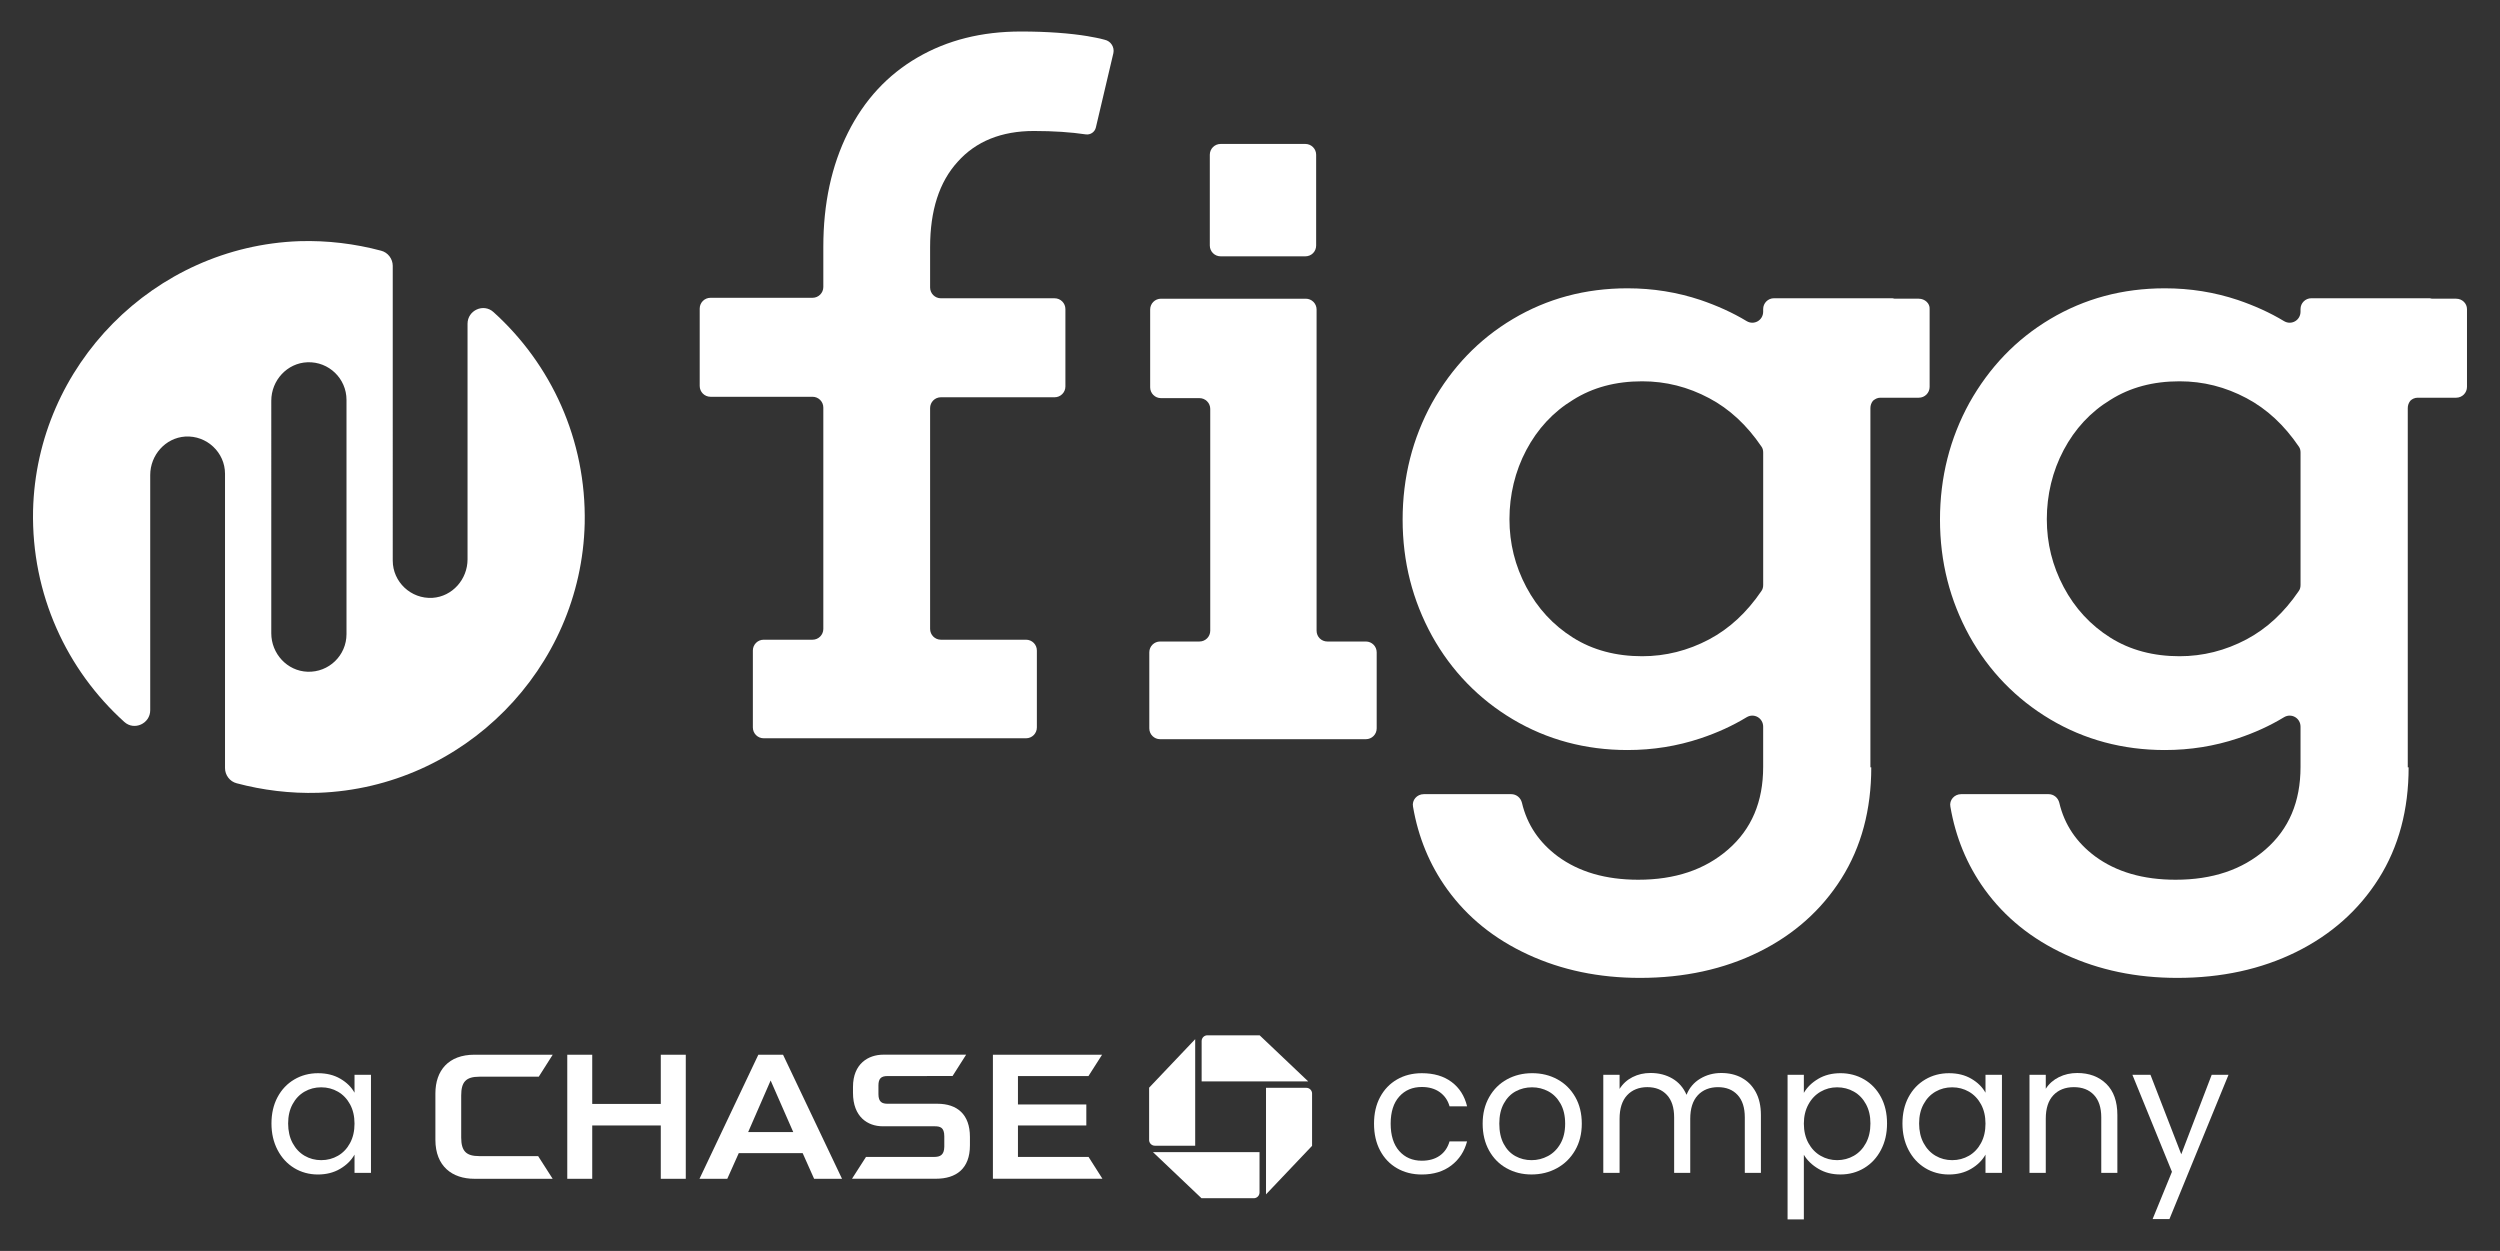
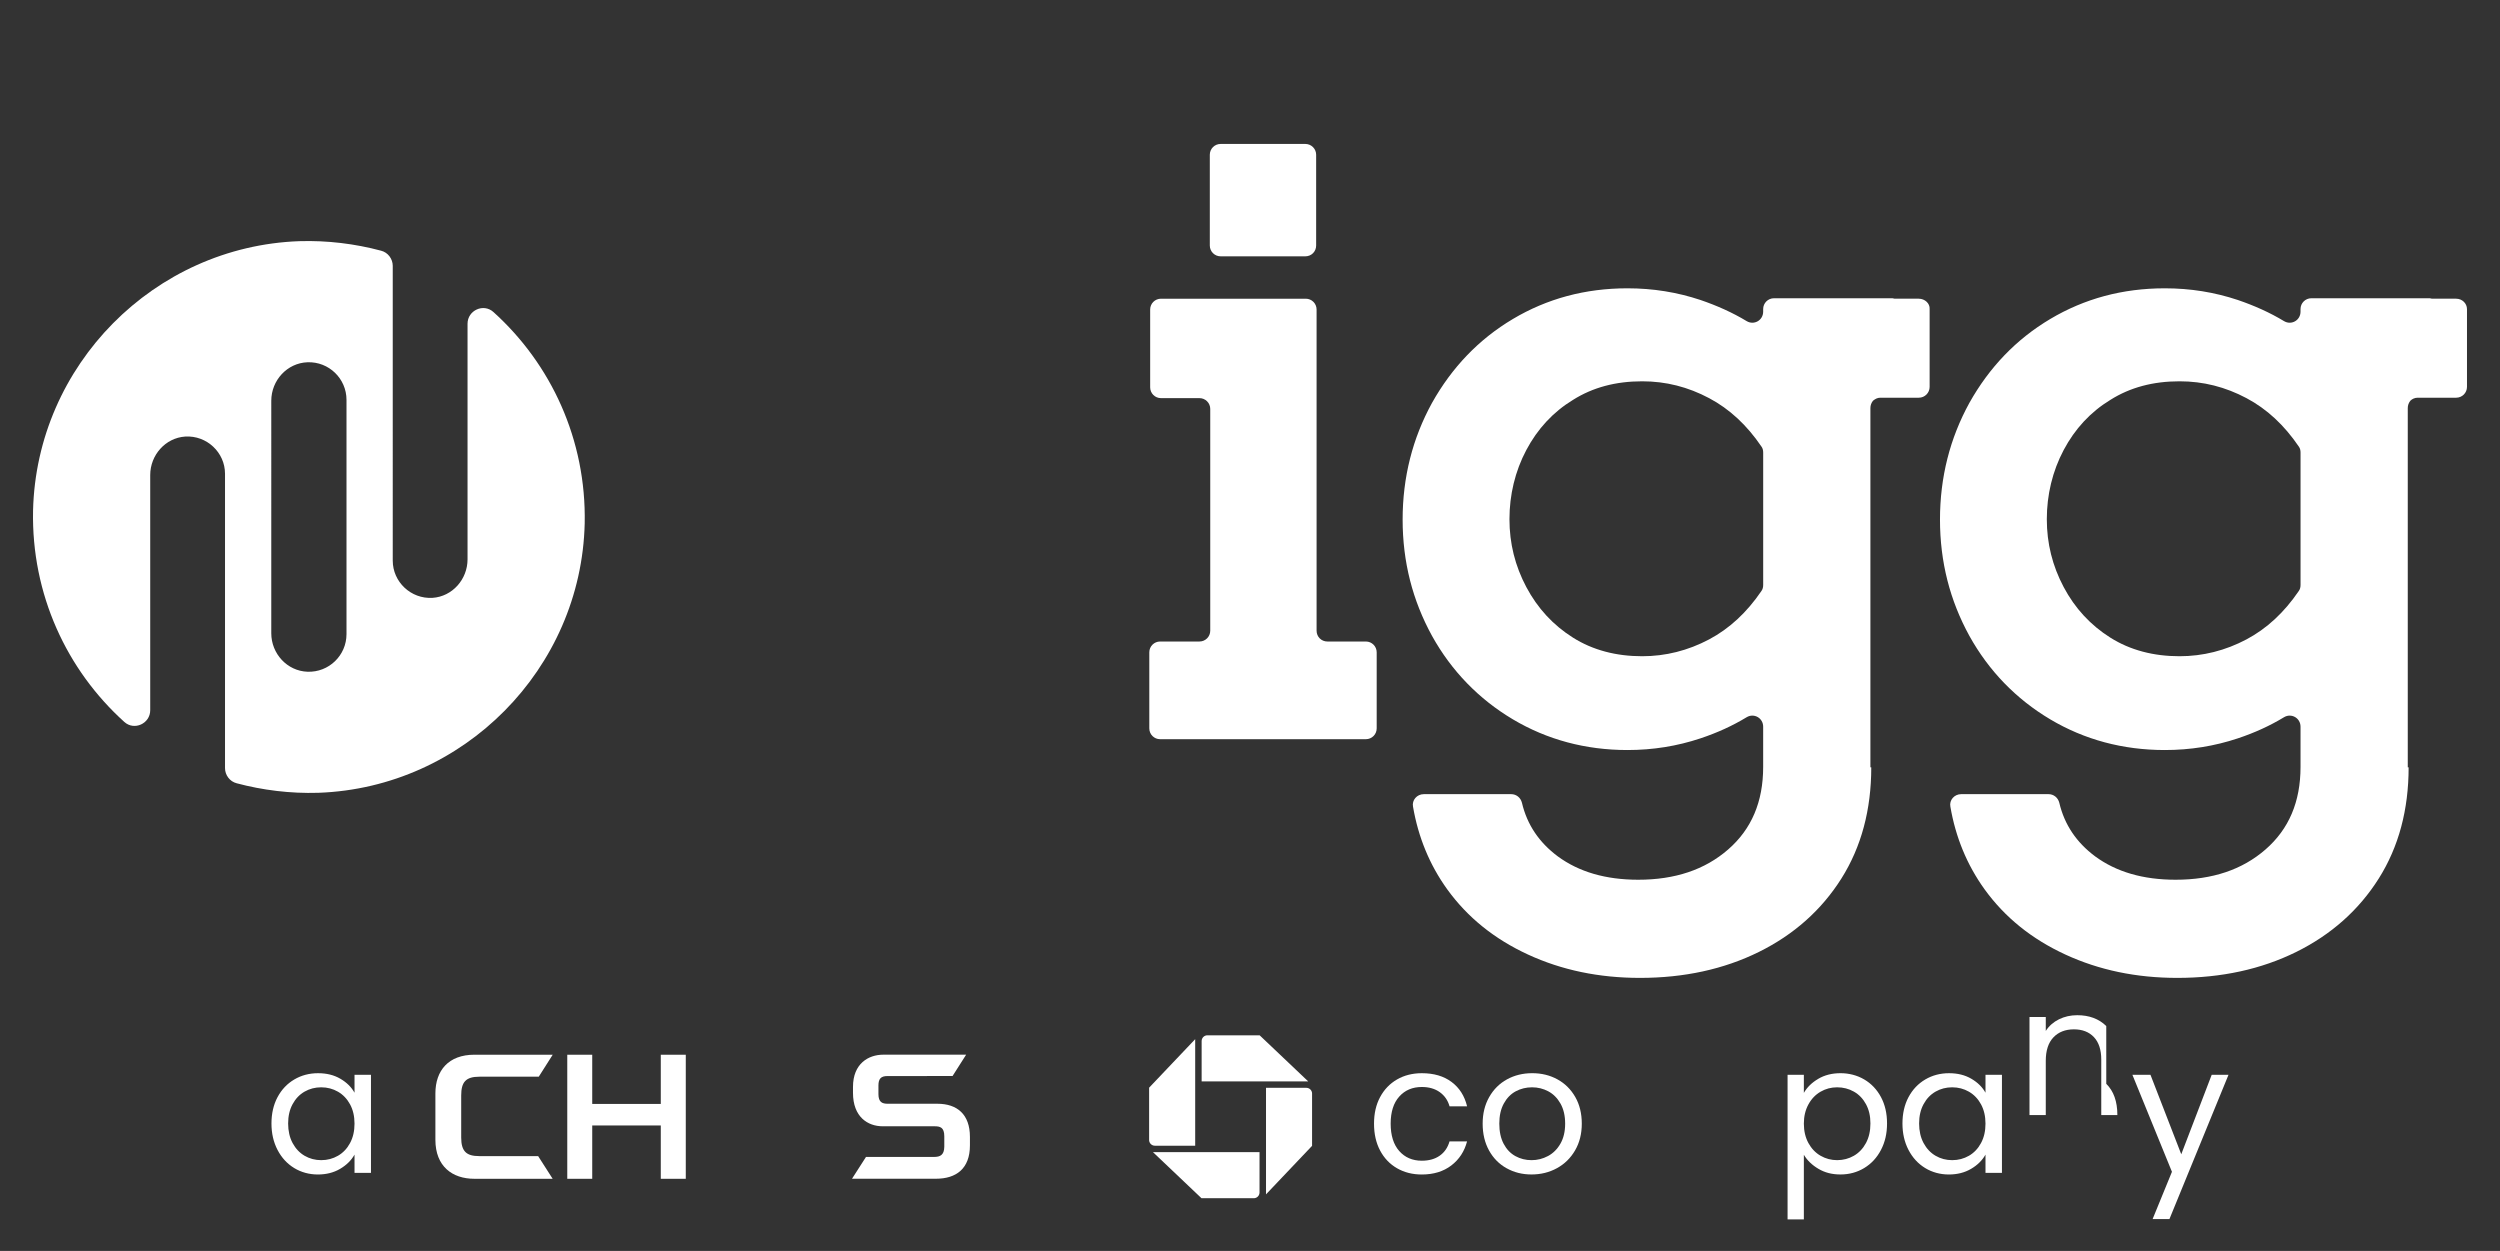
<svg xmlns="http://www.w3.org/2000/svg" id="Layer_1" data-name="Layer 1" viewBox="0 0 1481.31 741.19">
  <rect x="0" y="0" width="1481.31" height="741.19" fill="#333333" stroke="none" />
  <defs>
    <style>
      .cls-1 {
        fill: #ffffff;
      }

      .cls-2 {
        fill: #ffffff;
      }

      .cls-3 {
        fill: #ffffff;
      }
    </style>
  </defs>
  <g id="Contet">
    <g>
      <path class="cls-1" d="M277.03,191.84v139.6c0,11.78-8.97,22.03-20.75,22.8-12.81,.77-23.57-9.48-23.57-22.03V157.51c0-4.1-2.82-7.94-6.92-8.97-15.37-4.1-31.76-6.15-48.41-5.64-86.07,3.07-155.74,73.52-157.79,159.58-1.02,49.69,19.98,94.52,54.05,125.26,5.89,5.38,15.37,1.02,15.37-6.92v-139.35c0-11.78,8.97-22.03,20.75-22.8,12.81-.77,23.57,9.48,23.57,22.03v174.44c0,4.1,2.82,7.94,6.92,8.97,15.37,4.1,31.76,6.15,48.41,5.64,86.07-3.07,155.74-73.52,157.79-159.58,1.02-49.69-19.98-94.52-54.05-125.26-5.89-5.38-15.37-1.02-15.37,6.92m-71.72,183.92c0,12.58-10.45,22.74-23.13,22.27-12.07-.45-21.44-10.74-21.44-22.81V237.46c0-12.07,9.38-22.37,21.44-22.81,12.68-.47,23.13,9.69,23.13,22.27v138.84h0Z" />
-       <path class="cls-3" d="M644.86,21.49c-10.76-1.79-24.33-2.82-39.96-2.82-23.31,0-43.55,5.12-61.22,15.37-17.67,10.25-31.51,25.1-41.24,44.57-9.73,19.47-14.6,42.01-14.6,67.62v23.82c0,3.54-2.87,6.4-6.4,6.4h-60.45c-3.54,0-6.4,2.87-6.4,6.4v45.85c0,3.54,2.87,6.4,6.4,6.4h60.45c3.54,0,6.4,2.87,6.4,6.4v131.15c0,3.54-2.87,6.4-6.4,6.4h-28.95c-3.54,0-6.4,2.87-6.4,6.4v45.6c0,3.54,2.87,6.4,6.4,6.4h155.48c3.54,0,6.4-2.87,6.4-6.4v-45.6c0-3.54-2.87-6.4-6.4-6.4h-50.46c-3.54,0-6.4-2.87-6.4-6.4V241.79c0-3.54,2.87-6.4,6.4-6.4h67.37c3.54,0,6.4-2.87,6.4-6.4v-45.85c0-3.54-2.87-6.4-6.4-6.4h-67.37c-3.54,0-6.4-2.87-6.4-6.4v-23.82c0-21.77,5.38-38.68,16.39-50.72,10.76-12.04,25.87-18.19,45.08-18.19,11.83,0,22.03,.72,30.75,2.01,2.76,.41,5.37-1.38,6-4.09l10.37-44.03c.77-3.59-1.54-7.17-5.12-7.94-3.59-1.02-6.92-1.54-9.73-2.05" />
      <path class="cls-3" d="M786.52,380.11h22.8c3.54,0,6.4,2.87,6.4,6.4v45.08c0,3.54-2.87,6.4-6.4,6.4h-121.93c-3.54,0-6.4-2.87-6.4-6.4v-45.08c0-3.54,2.87-6.4,6.4-6.4h23.31c3.54,0,6.4-2.87,6.4-6.4V242.3c0-3.54-2.87-6.4-6.4-6.4h-22.8c-3.54,0-6.4-2.87-6.4-6.4v-46.11c0-3.54,2.87-6.4,6.4-6.4h85.81c3.54,0,6.4,2.87,6.4,6.4v190.32c0,3.59,2.82,6.4,6.4,6.4" />
      <path class="cls-3" d="M1136.93,176.98h-14.34c-.51,0-.77-.26-1.28-.26h-70.19c-3.54,0-6.4,2.87-6.4,6.4v1.54c0,5.12-5.38,8.2-9.73,5.64-8.45-5.12-17.67-9.22-27.41-12.55-13.83-4.61-28.18-6.92-43.29-6.92-25.1,0-47.64,6.15-67.88,18.19-20.24,12.04-36.12,28.69-47.9,49.69-11.53,21-17.42,44.06-17.42,69.16s5.89,47.9,17.42,68.91c11.53,20.75,27.66,37.4,47.9,49.44,20.24,12.04,43.03,18.19,67.88,18.19,15.11,0,29.46-2.31,43.29-6.92,9.99-3.33,18.96-7.43,27.41-12.55,4.35-2.56,9.73,.51,9.73,5.64v23.82c0,20.75-6.92,36.89-20.75,48.93-13.83,12.04-31.51,17.93-53.28,17.93-19.21,0-35.09-4.61-47.64-13.83-11.01-8.2-18.19-18.7-21.26-31.76-.77-3.07-3.33-5.12-6.4-5.12h-51.74c-4.1,0-7.17,3.59-6.4,7.43,3.07,17.93,9.73,34.32,20.24,48.93,12.04,16.65,27.92,29.46,47.9,38.68,19.98,9.22,42.01,13.83,66.34,13.83,26.13,0,49.69-5.12,70.44-15.37s37.14-24.85,48.93-43.55c11.78-18.7,17.67-40.73,17.67-65.83h-.51V241.79c0-1.54,.51-3.07,1.54-4.35,1.28-1.02,2.56-1.79,4.35-1.79h22.8c3.54,0,6.4-2.87,6.4-6.4v-46.11c.26-3.33-2.82-6.15-6.4-6.15m-92.22,169.57c0,1.28-.26,2.56-1.02,3.59-8.71,12.81-18.96,22.29-30.99,28.69-12.55,6.66-25.87,9.99-39.7,9.99-15.37,0-29.2-3.59-40.98-11.01-11.78-7.43-21-17.42-27.66-29.97-6.66-12.55-9.99-25.87-9.99-40.22s3.33-28.43,9.99-40.98c6.66-12.55,15.88-22.54,27.66-29.71,11.78-7.43,25.36-11.01,40.98-11.01,14.09,0,27.15,3.33,39.7,9.99,12.04,6.4,22.29,15.88,30.99,28.69,.77,1.02,1.02,2.31,1.02,3.59v78.36Z" />
      <path class="cls-3" d="M1455.33,176.98h-14.34c-.51,0-.77-.26-1.28-.26h-70.19c-3.54,0-6.4,2.87-6.4,6.4v1.54c0,5.12-5.38,8.2-9.73,5.64-8.45-5.12-17.67-9.22-27.41-12.55-13.83-4.61-28.18-6.92-43.29-6.92-25.1,0-47.64,6.15-67.88,18.19-20.24,12.04-36.12,28.69-47.9,49.69-11.53,21-17.42,44.06-17.42,69.16s5.89,47.9,17.42,68.91c11.53,20.75,27.66,37.4,47.9,49.44,20.24,12.04,43.03,18.19,67.88,18.19,15.11,0,29.46-2.31,43.29-6.92,9.99-3.33,18.96-7.43,27.41-12.55,4.35-2.56,9.73,.51,9.73,5.64v23.82c0,20.75-6.92,36.89-20.75,48.93-13.83,12.04-31.51,17.93-53.28,17.93-19.21,0-35.09-4.61-47.64-13.83-11.01-8.2-18.19-18.7-21.26-31.76-.77-3.07-3.33-5.12-6.4-5.12h-51.74c-4.1,0-7.17,3.59-6.4,7.43,3.07,17.93,9.73,34.32,20.24,48.93,12.04,16.65,27.92,29.46,47.9,38.68s42.01,13.83,66.34,13.83c26.13,0,49.69-5.12,70.44-15.37s37.14-24.85,48.93-43.55c11.78-18.7,17.67-40.73,17.67-65.83h-.51V241.79c0-1.54,.51-3.07,1.54-4.35,1.02-1.02,2.56-1.79,4.35-1.79h22.8c3.54,0,6.4-2.87,6.4-6.4v-46.11c0-3.33-2.82-6.15-6.4-6.15m-92.22,169.57c0,1.28-.26,2.56-1.02,3.59-8.71,12.81-18.96,22.29-30.99,28.69-12.55,6.66-25.87,9.99-39.7,9.99-15.37,0-29.2-3.59-40.98-11.01-11.78-7.43-21-17.42-27.66-29.97-6.66-12.55-9.99-25.87-9.99-40.22s3.33-28.43,9.99-40.98c6.66-12.55,15.88-22.54,27.66-29.71,11.78-7.43,25.36-11.01,40.98-11.01,14.09,0,27.15,3.33,39.7,9.99,12.04,6.4,22.29,15.88,30.99,28.69,.77,1.02,1.02,2.31,1.02,3.59v78.36Z" />
      <path class="cls-3" d="M773.45,151.88h-50.21c-3.54,0-6.4-2.87-6.4-6.4v-53.79c0-3.54,2.87-6.4,6.4-6.4h50.21c3.54,0,6.4,2.87,6.4,6.4v53.79c0,3.59-2.82,6.4-6.4,6.4" />
    </g>
  </g>
  <g>
    <path class="cls-3" d="M164.47,650.05c2.4-4.49,5.71-7.97,9.91-10.44,4.2-2.47,8.89-3.71,14.05-3.71s9.51,1.1,13.25,3.29c3.75,2.19,6.54,4.95,8.38,8.27v-10.6h9.75v58.11h-9.75v-10.82c-1.91,3.39-4.76,6.2-8.54,8.43-3.78,2.23-8.18,3.34-13.2,3.34s-9.83-1.27-14-3.82c-4.17-2.55-7.46-6.11-9.86-10.71-2.4-4.59-3.61-9.82-3.61-15.69s1.2-11.15,3.61-15.64Zm42.94,4.29c-1.77-3.25-4.15-5.74-7.16-7.48-3.01-1.73-6.31-2.6-9.91-2.6s-6.89,.85-9.86,2.55c-2.97,1.7-5.34,4.17-7.1,7.42-1.77,3.25-2.65,7.07-2.65,11.45s.88,8.32,2.65,11.61c1.77,3.29,4.14,5.8,7.1,7.53,2.97,1.73,6.26,2.6,9.86,2.6s6.91-.87,9.91-2.6c3-1.73,5.39-4.24,7.16-7.53,1.77-3.29,2.65-7.12,2.65-11.5s-.89-8.2-2.65-11.45Z" />
    <g>
      <path class="cls-3" d="M817.75,650.05c2.4-4.49,5.74-7.97,10.02-10.44,4.28-2.47,9.17-3.71,14.69-3.71,7.14,0,13.02,1.73,17.65,5.2,4.63,3.46,7.69,8.27,9.17,14.42h-10.39c-.99-3.53-2.92-6.33-5.78-8.38-2.86-2.05-6.41-3.07-10.66-3.07-5.51,0-9.97,1.89-13.36,5.67-3.39,3.78-5.09,9.14-5.09,16.06s1.7,12.41,5.09,16.22c3.39,3.82,7.85,5.73,13.36,5.73,4.24,0,7.78-.99,10.6-2.97,2.83-1.98,4.77-4.81,5.83-8.48h10.39c-1.56,5.94-4.67,10.69-9.33,14.26-4.67,3.57-10.5,5.36-17.49,5.36-5.51,0-10.41-1.24-14.69-3.71-4.28-2.47-7.62-5.97-10.02-10.5-2.4-4.52-3.6-9.82-3.6-15.9s1.2-11.26,3.6-15.75Z" />
      <path class="cls-3" d="M892.66,692.2c-4.42-2.47-7.88-5.99-10.39-10.55-2.51-4.56-3.76-9.84-3.76-15.85s1.29-11.19,3.87-15.75c2.58-4.56,6.1-8.06,10.55-10.5,4.45-2.44,9.44-3.66,14.95-3.66s10.5,1.22,14.95,3.66c4.45,2.44,7.97,5.92,10.55,10.44,2.58,4.52,3.87,9.79,3.87,15.8s-1.33,11.29-3.98,15.85c-2.65,4.56-6.24,8.08-10.76,10.55-4.52,2.48-9.54,3.71-15.06,3.71s-10.38-1.24-14.79-3.71Zm24.55-7.21c3.04-1.63,5.5-4.06,7.37-7.32,1.87-3.25,2.81-7.21,2.81-11.88s-.92-8.62-2.76-11.88c-1.84-3.25-4.24-5.67-7.21-7.26-2.97-1.59-6.19-2.39-9.65-2.39s-6.77,.8-9.7,2.39c-2.93,1.59-5.28,4.01-7.05,7.26-1.77,3.25-2.65,7.21-2.65,11.88s.86,8.73,2.6,11.98c1.73,3.25,4.05,5.67,6.95,7.26,2.9,1.59,6.08,2.39,9.54,2.39s6.71-.81,9.75-2.44Z" />
-       <path class="cls-3" d="M1031.93,638.6c3.53,1.87,6.33,4.68,8.38,8.43,2.05,3.75,3.07,8.31,3.07,13.68v34.25h-9.54v-32.87c0-5.8-1.43-10.23-4.29-13.31-2.86-3.08-6.73-4.61-11.61-4.61s-9.01,1.61-11.98,4.82c-2.97,3.22-4.45,7.86-4.45,13.94v32.02h-9.54v-32.87c0-5.8-1.43-10.23-4.29-13.31-2.86-3.08-6.73-4.61-11.61-4.61s-9.01,1.61-11.98,4.82c-2.97,3.22-4.45,7.86-4.45,13.94v32.02h-9.65v-58.11h9.65v8.38c1.91-3.04,4.47-5.37,7.69-7,3.22-1.63,6.77-2.44,10.66-2.44,4.88,0,9.19,1.1,12.94,3.29,3.75,2.19,6.54,5.41,8.38,9.65,1.63-4.1,4.31-7.28,8.06-9.54,3.75-2.26,7.92-3.39,12.51-3.39s8.55,.94,12.09,2.81Z" />
      <path class="cls-3" d="M1077.36,639.23c3.78-2.23,8.18-3.34,13.2-3.34s9.84,1.24,14.05,3.71c4.21,2.48,7.51,5.96,9.91,10.44,2.4,4.49,3.6,9.7,3.6,15.64s-1.2,11.1-3.6,15.69c-2.4,4.6-5.71,8.16-9.91,10.71-4.21,2.54-8.89,3.82-14.05,3.82s-9.31-1.11-13.09-3.34c-3.78-2.23-6.66-5-8.64-8.32v38.28h-9.65v-85.67h9.65v10.71c1.91-3.32,4.75-6.1,8.54-8.32Zm28.26,15c-1.77-3.25-4.15-5.73-7.16-7.42-3.01-1.7-6.31-2.55-9.91-2.55s-6.8,.87-9.81,2.6c-3.01,1.73-5.41,4.24-7.21,7.53-1.8,3.29-2.7,7.09-2.7,11.4s.9,8.22,2.7,11.5c1.8,3.29,4.2,5.8,7.21,7.53,3,1.73,6.27,2.6,9.81,2.6s6.91-.87,9.91-2.6c3-1.73,5.39-4.24,7.16-7.53,1.77-3.29,2.65-7.16,2.65-11.61s-.88-8.2-2.65-11.45Z" />
      <path class="cls-3" d="M1130.86,650.05c2.4-4.49,5.71-7.97,9.91-10.44,4.2-2.47,8.89-3.71,14.05-3.71s9.51,1.1,13.25,3.29c3.75,2.19,6.54,4.95,8.38,8.27v-10.6h9.75v58.11h-9.75v-10.82c-1.91,3.39-4.75,6.2-8.54,8.43-3.78,2.23-8.18,3.34-13.2,3.34s-9.83-1.27-14-3.82c-4.17-2.55-7.46-6.11-9.86-10.71-2.4-4.59-3.6-9.82-3.6-15.69s1.2-11.15,3.6-15.64Zm42.94,4.29c-1.77-3.25-4.15-5.74-7.16-7.48-3.01-1.73-6.31-2.6-9.91-2.6s-6.89,.85-9.86,2.55c-2.97,1.7-5.34,4.17-7.1,7.42-1.77,3.25-2.65,7.07-2.65,11.45s.88,8.32,2.65,11.61c1.77,3.29,4.14,5.8,7.1,7.53,2.97,1.73,6.26,2.6,9.86,2.6s6.91-.87,9.91-2.6c3-1.73,5.39-4.24,7.16-7.53,1.77-3.29,2.65-7.12,2.65-11.5s-.89-8.2-2.65-11.45Z" />
-       <path class="cls-3" d="M1248.02,642.2c4.38,4.28,6.57,10.44,6.57,18.5v34.25h-9.54v-32.87c0-5.8-1.45-10.23-4.35-13.31-2.9-3.08-6.86-4.61-11.88-4.61s-9.14,1.59-12.14,4.77c-3.01,3.18-4.51,7.81-4.51,13.89v32.13h-9.65v-58.11h9.65v8.27c1.91-2.97,4.51-5.26,7.79-6.89,3.29-1.63,6.91-2.44,10.87-2.44,7.07,0,12.79,2.14,17.18,6.41Z" />
+       <path class="cls-3" d="M1248.02,642.2c4.38,4.28,6.57,10.44,6.57,18.5h-9.54v-32.87c0-5.8-1.45-10.23-4.35-13.31-2.9-3.08-6.86-4.61-11.88-4.61s-9.14,1.59-12.14,4.77c-3.01,3.18-4.51,7.81-4.51,13.89v32.13h-9.65v-58.11h9.65v8.27c1.91-2.97,4.51-5.26,7.79-6.89,3.29-1.63,6.91-2.44,10.87-2.44,7.07,0,12.79,2.14,17.18,6.41Z" />
      <path class="cls-3" d="M1320.44,636.85l-34.99,85.46h-9.97l11.45-27.99-23.43-57.47h10.71l18.24,47.08,18.03-47.08h9.97Z" />
    </g>
    <g>
      <g>
        <path class="cls-2" d="M715.41,613.44c-1.88,0-3.41,1.52-3.41,3.41v23.89h63.13l-28.75-27.29h-30.97Z" />
        <path class="cls-2" d="M777.44,647.97c0-1.88-1.52-3.41-3.41-3.41h-23.89v63.13l27.29-28.75v-30.97Z" />
        <path class="cls-2" d="M742.9,709.98c1.87,0,3.4-1.52,3.4-3.41v-23.89h-63.13l28.75,27.3h30.98Z" />
        <path class="cls-2" d="M680.87,675.45c0,1.88,1.52,3.41,3.41,3.41h23.9v-63.13l-27.3,28.75v30.97Z" />
      </g>
      <g>
-         <path class="cls-2" d="M588.32,624.96v73.48h64.9l-8.22-12.93h-41.84v-18.63h40.51v-12.46h-40.51v-16.82h41.77l8.06-12.63h-64.67Z" />
        <path class="cls-2" d="M523.41,624.92c-8.89,0-17.99,5.34-17.99,19.08v3.53c0,14.31,8.76,19.78,17.53,19.82h30.78c3.2,0,5.79,.53,5.79,5.93v6.25c-.08,4.85-2.51,5.97-5.9,5.97h-40.49l-8.29,12.93h49.73c12,0,20.14-5.96,20.14-19.75v-5.06c0-13.33-7.56-19.62-19.3-19.62h-29.38c-3.26,0-5.53-.89-5.53-5.72,0,0,0-5.08,0-5.08,0-4.11,1.56-5.61,5.36-5.61l38.56-.02,8.06-12.67h-49.05Z" />
-         <path class="cls-2" d="M449.32,624.97l-34.85,73.48h16.47l6.79-15.18h37.87l6.77,15.18h16.54l-34.93-73.48h-14.66Zm7.3,15.25l13.39,30.54h-26.7l13.31-30.54Z" />
        <path class="cls-2" d="M391.53,624.96v29.15h-40.62v-29.15h-14.79s0,73.49,0,73.49h14.79v-31.58h40.62v31.58h14.81v-73.49h-14.81Z" />
        <path class="cls-2" d="M281.14,624.94c-15.39,0-23.16,9.35-23.16,22.97v27.44c0,15.75,10.01,23.11,23.08,23.11h46.4s-8.6-13.44-8.6-13.44h-34.94c-7.42,0-10.65-2.68-10.65-10.99v-24.89c0-8.03,2.72-11.17,10.85-11.17h35.11l8.26-13.02h-46.35Z" />
      </g>
    </g>
  </g>
</svg>